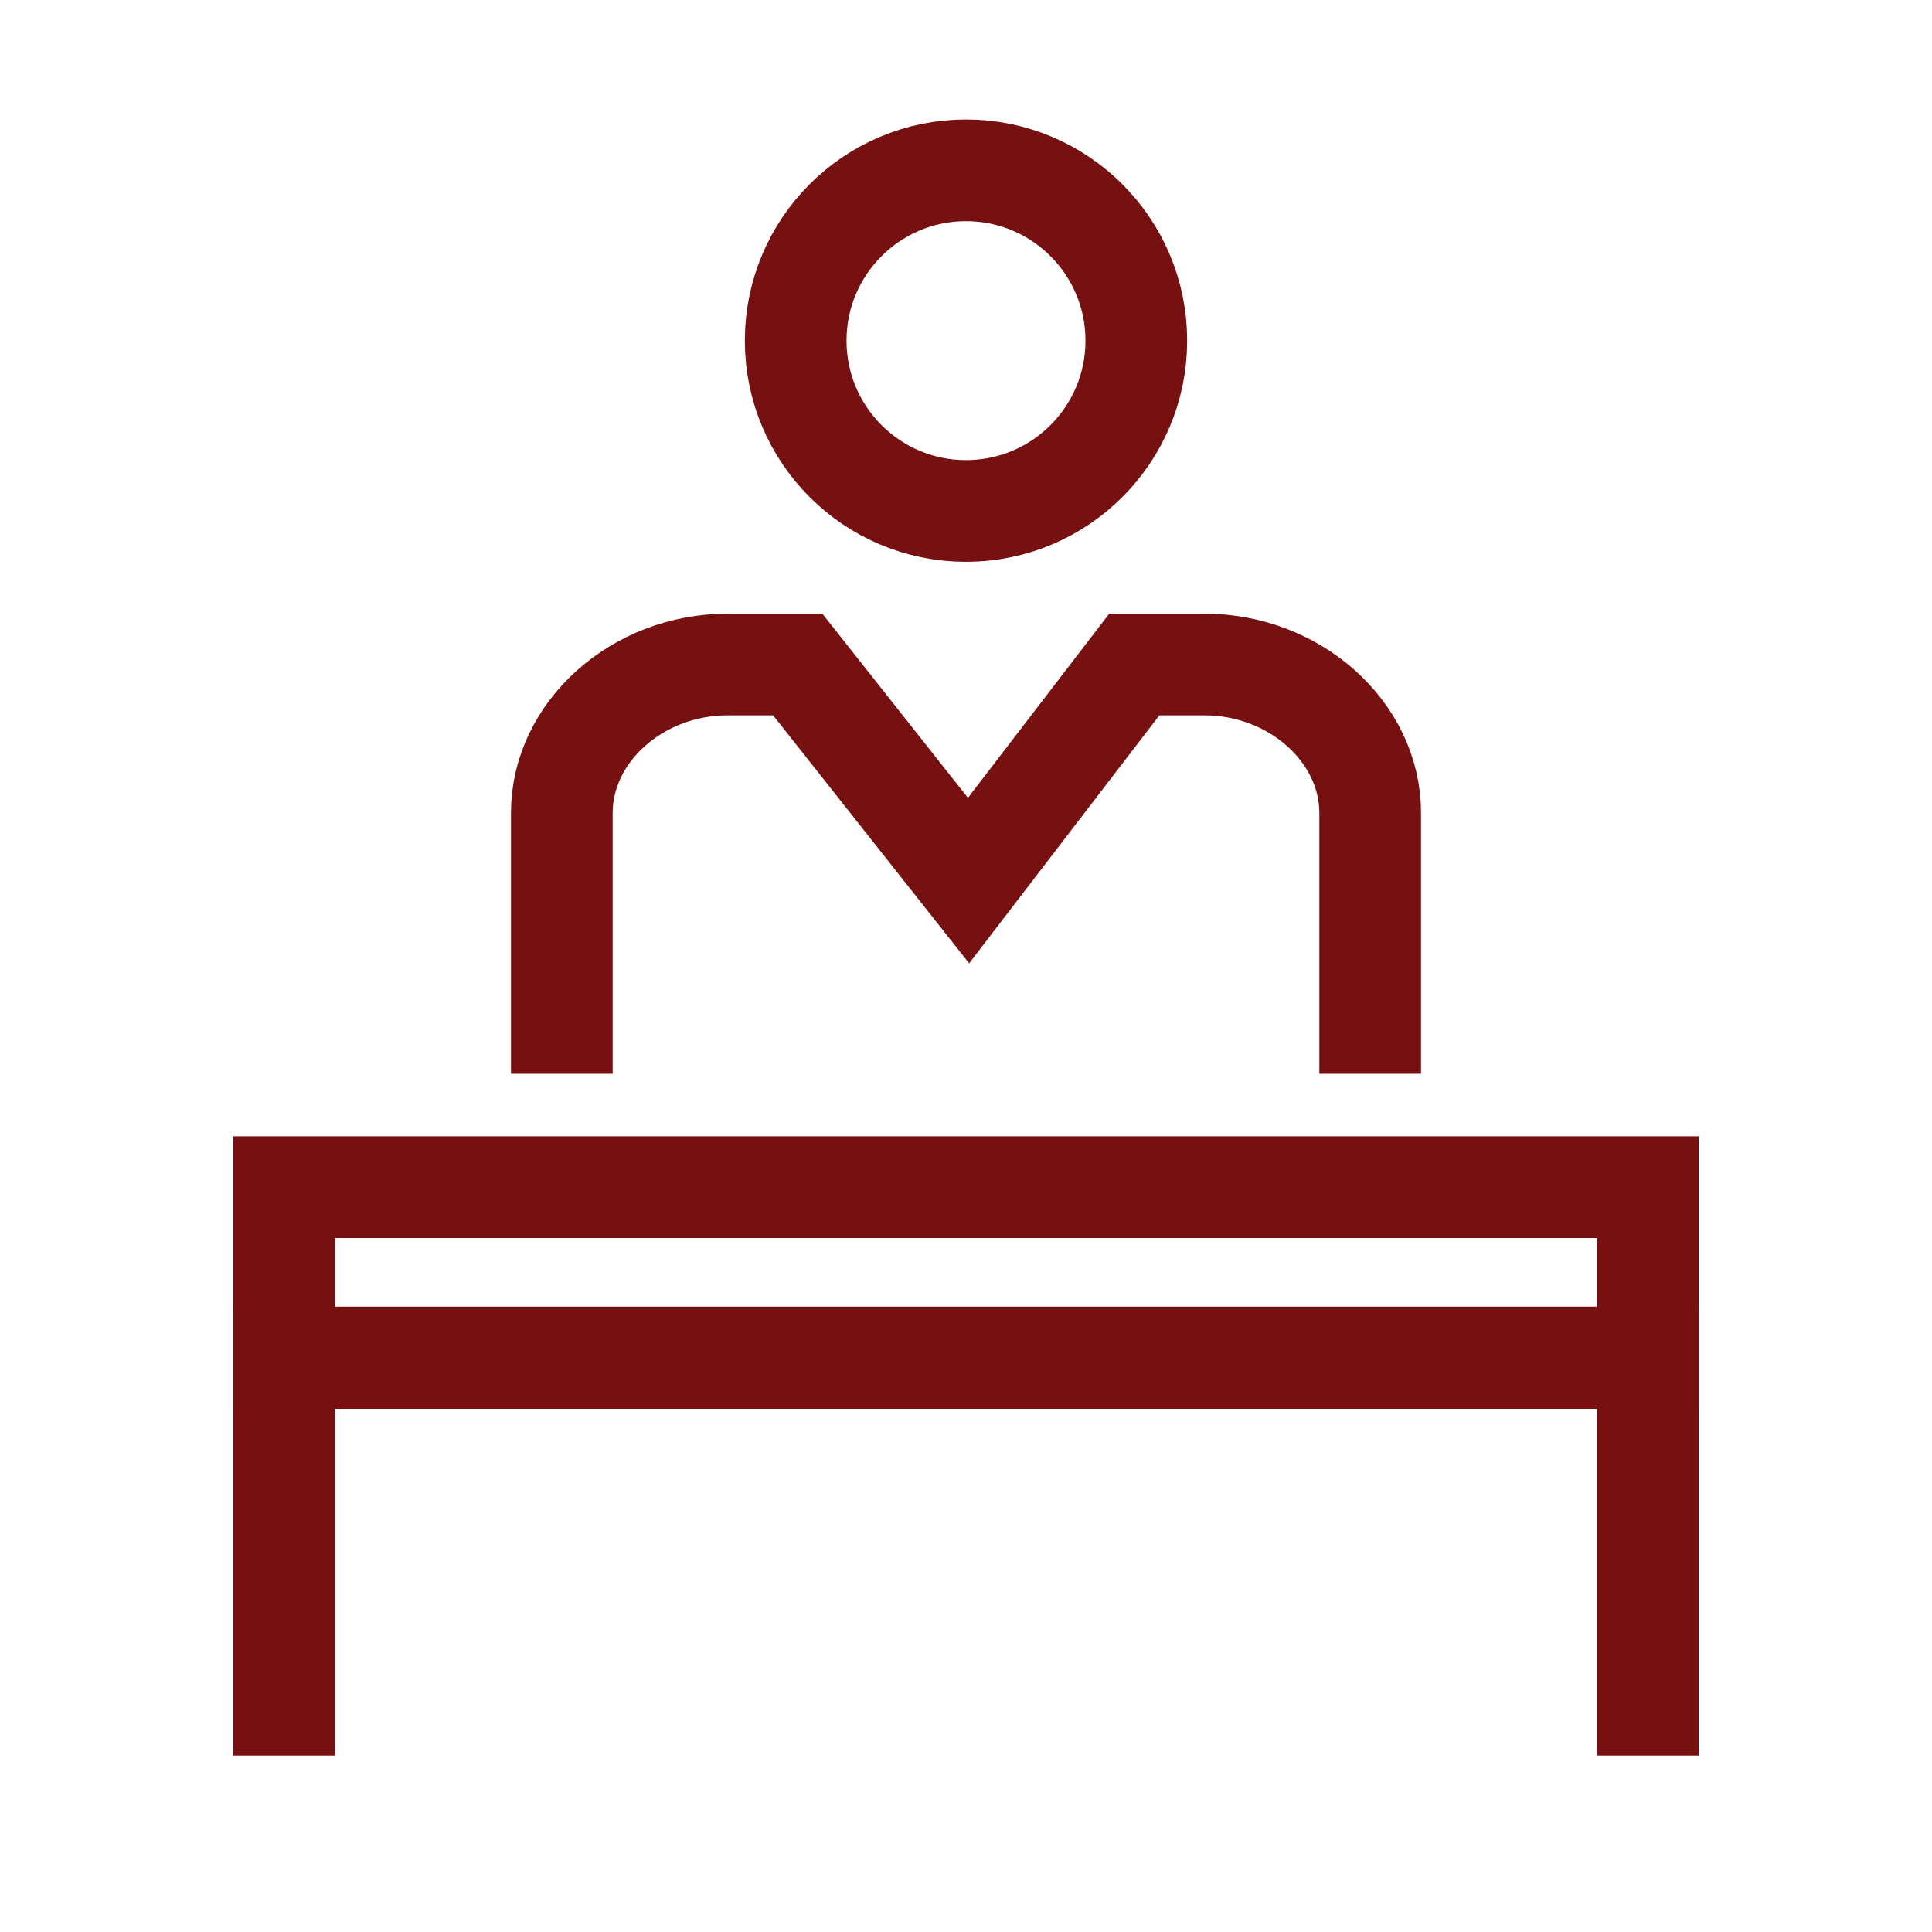
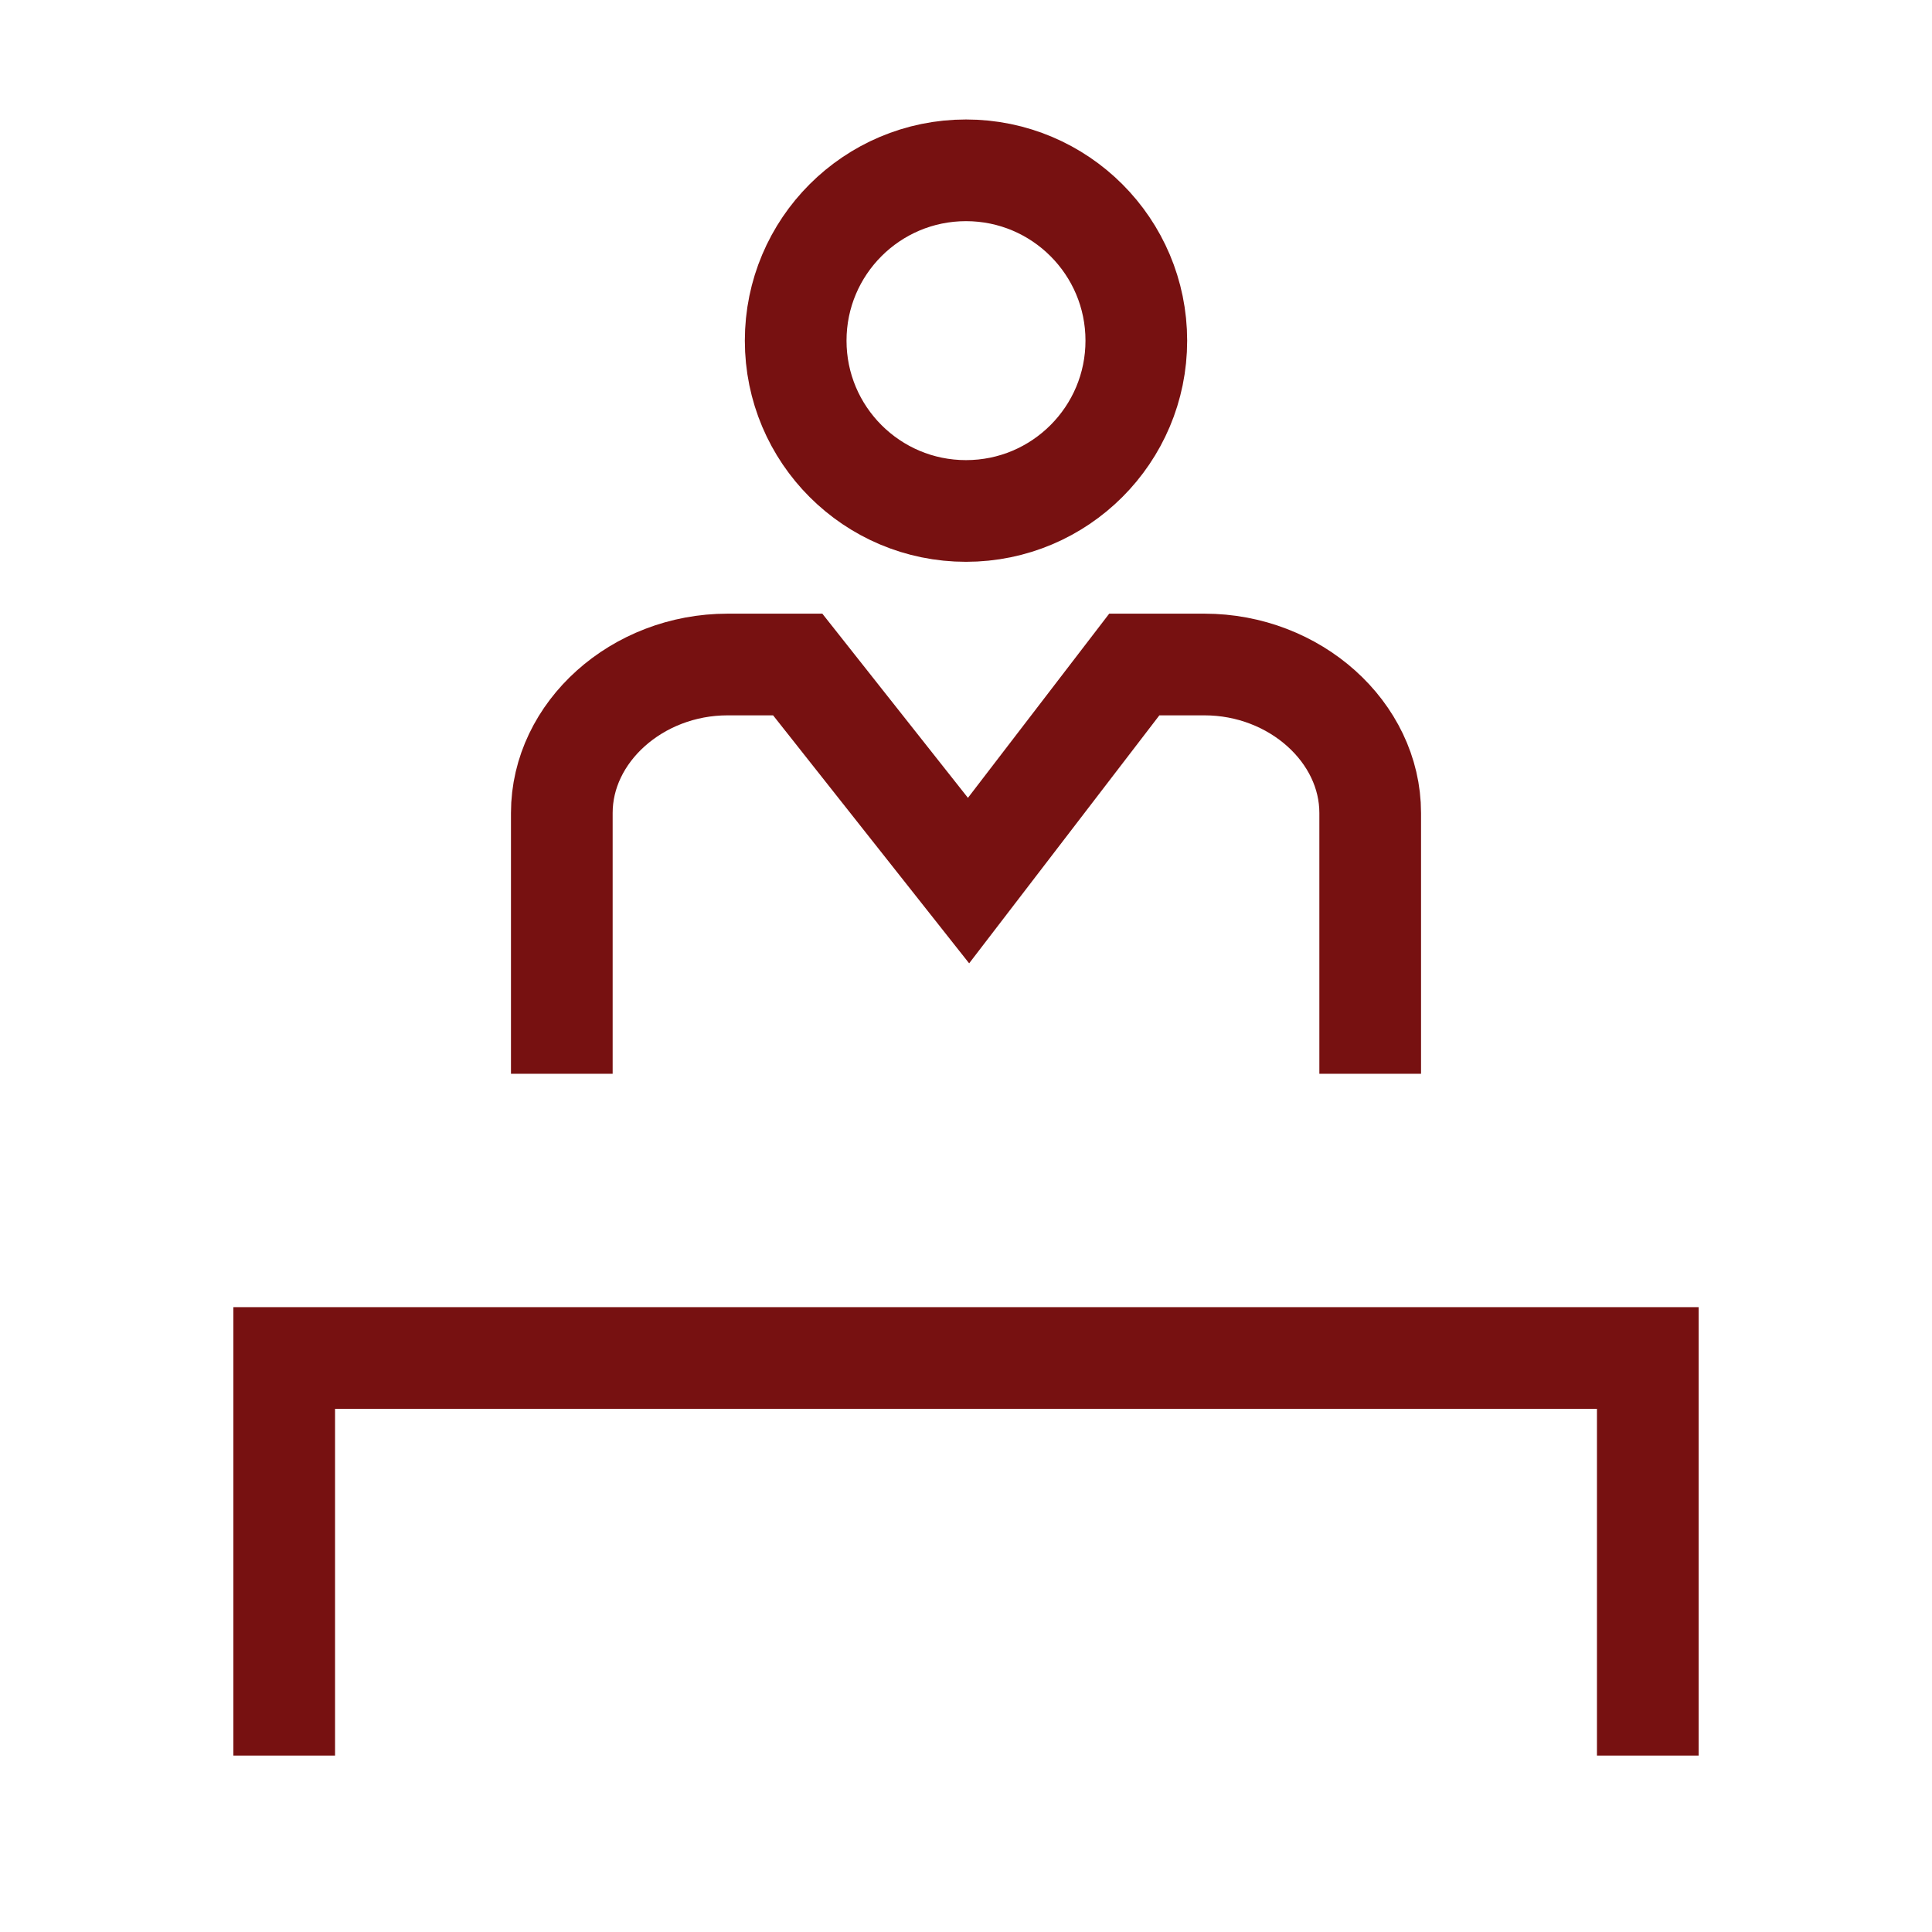
<svg xmlns="http://www.w3.org/2000/svg" version="1.1" id="レイヤー_1" x="0px" y="0px" viewBox="0 0 38 38" style="enable-background:new 0 0 38 38;" xml:space="preserve">
  <style type="text/css">
	.st00{fill:none;stroke:#771111;stroke-width:2;stroke-miterlimit:10;}
</style>
-   <path class="st00 stroke" d="M32.41,23.35H5.59v3.35h26.82V23.35z" />
  <path class="st00 stroke" d="M19,3.35c1.85,0,3.35,1.5,3.35,3.35s-1.5,3.35-3.35,3.35s-3.35-1.5-3.35-3.35S17.15,3.35,19,3.35z" />
  <path class="st00 stroke" d="M32.41,34.53v-7.82H5.59v7.82" />
  <path class="st00 stroke" d="M26.95,21.12v-5.13c0-1.59-1.48-2.92-3.26-2.92h-1.38l-3.26,4.25l-3.36-4.25h-1.38c-1.78,0-3.26,1.33-3.26,2.92  v5.13" />
</svg>